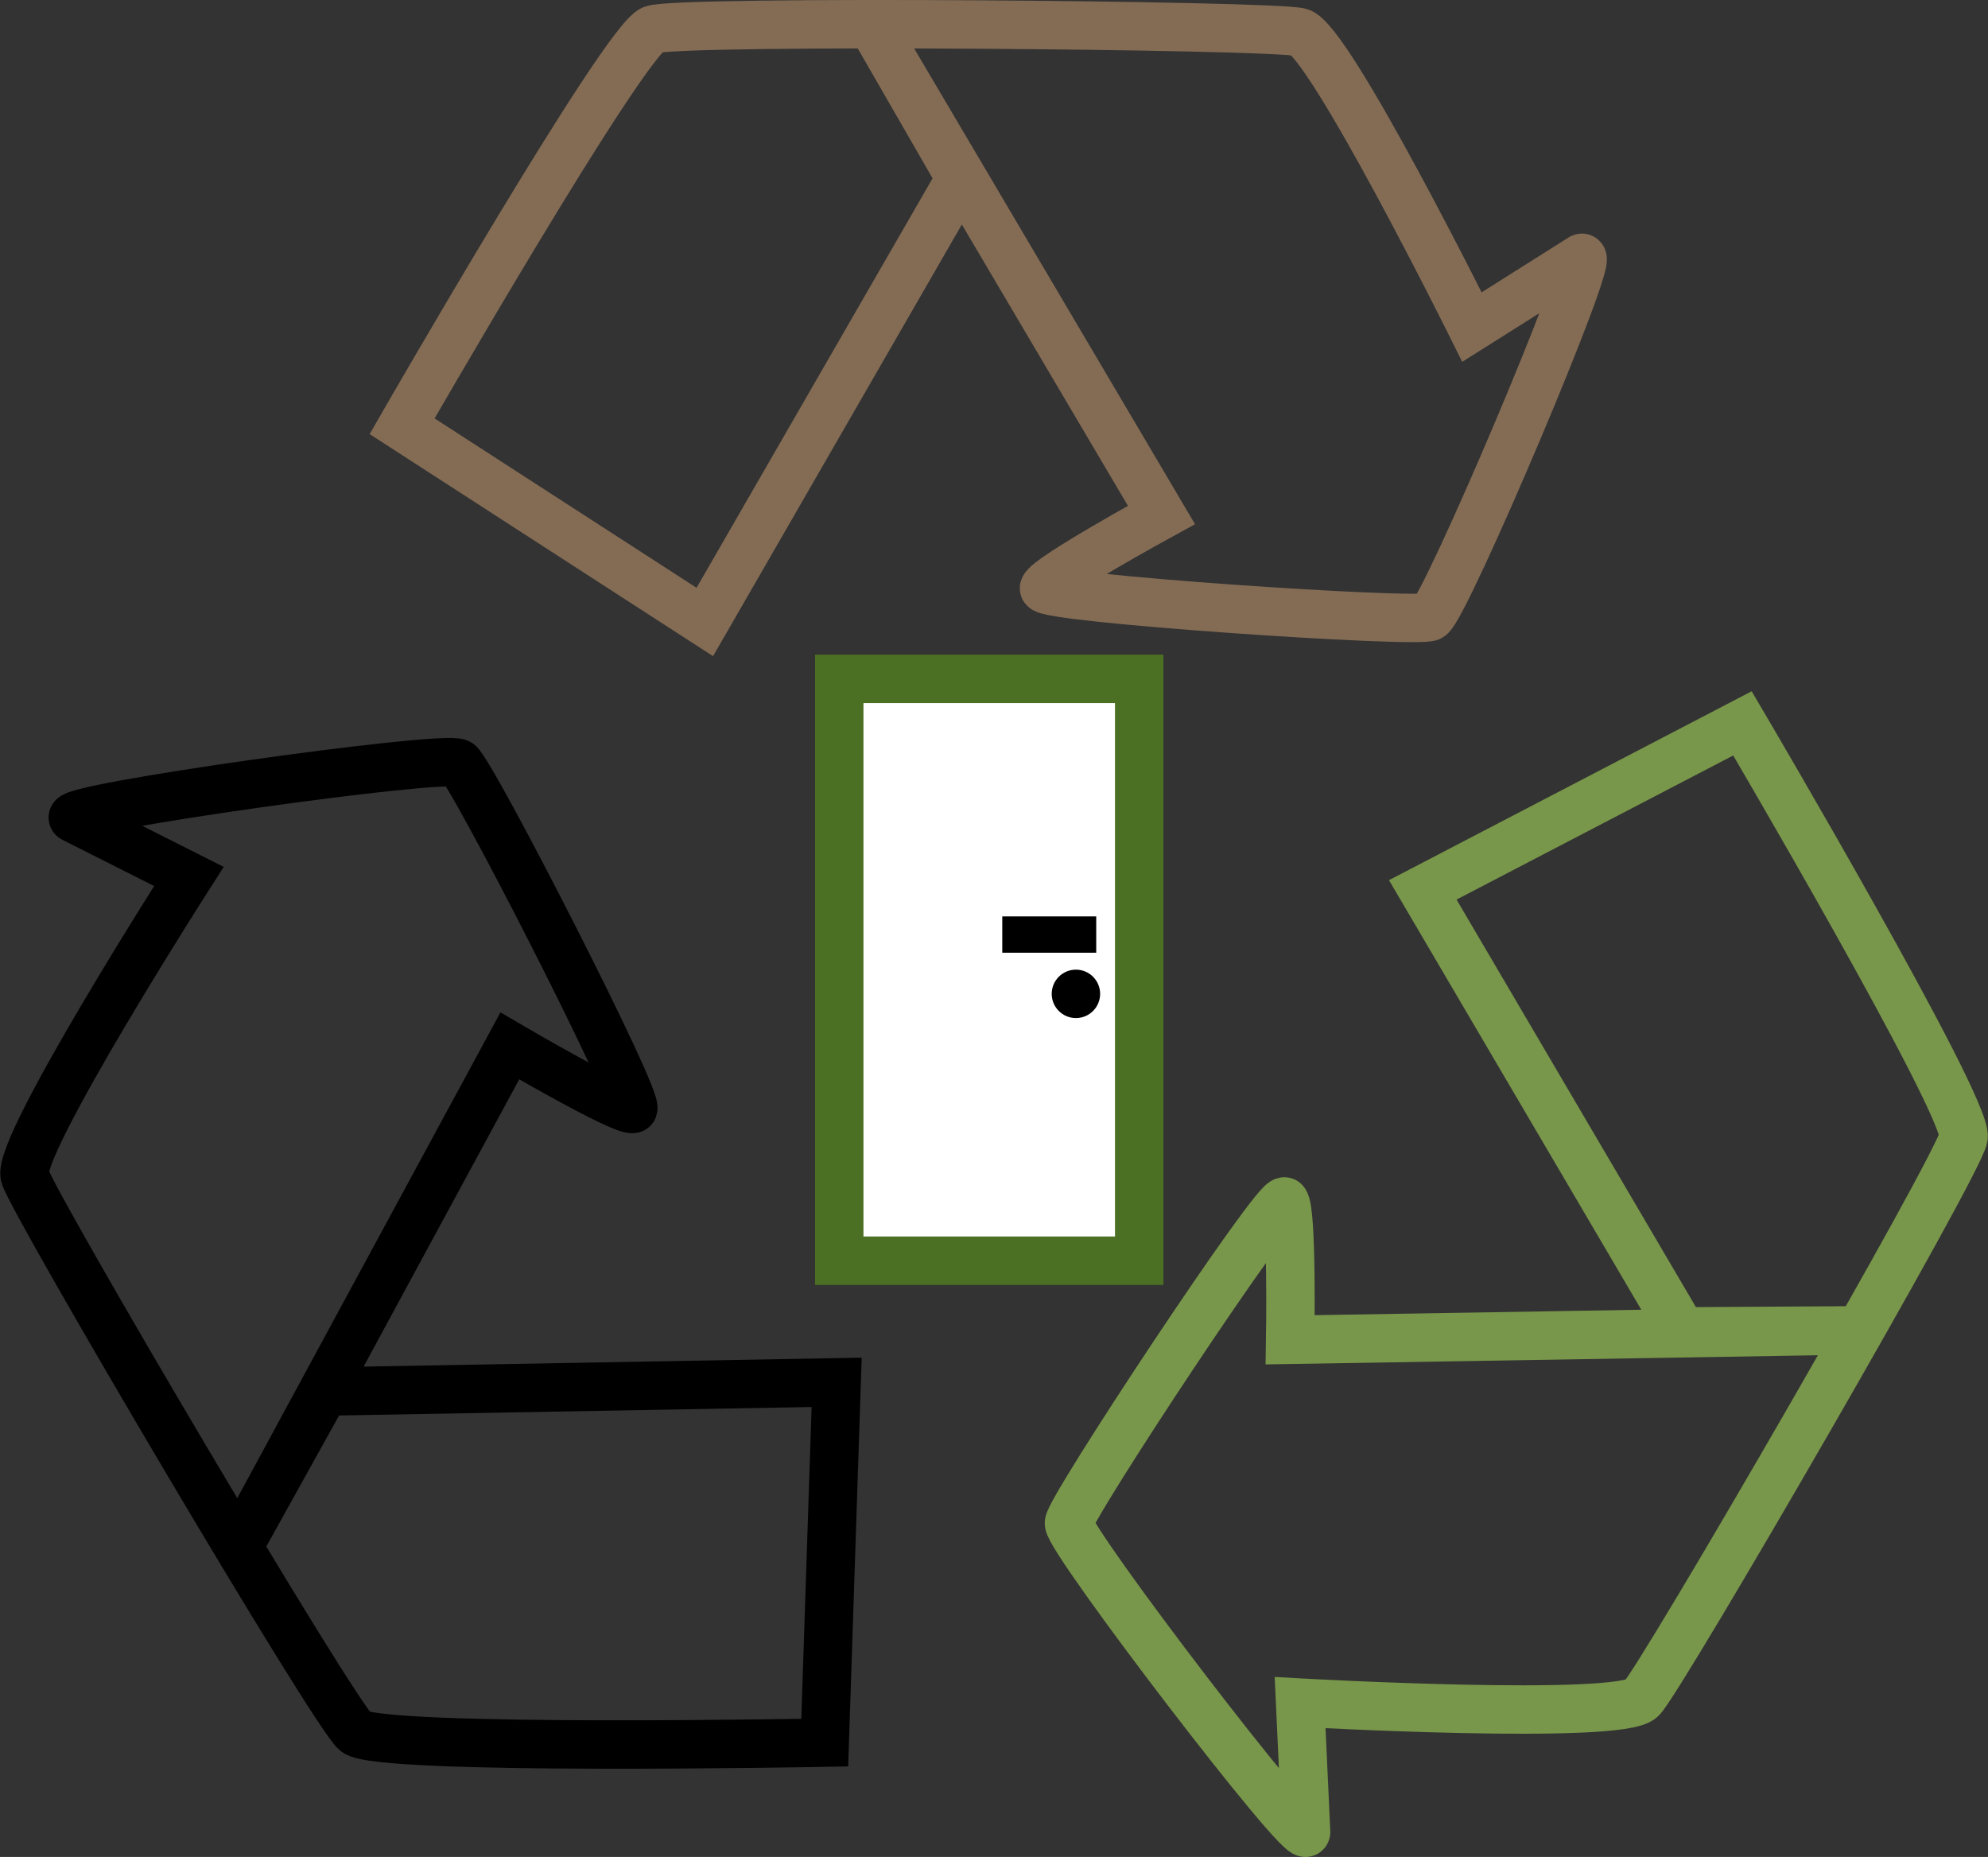
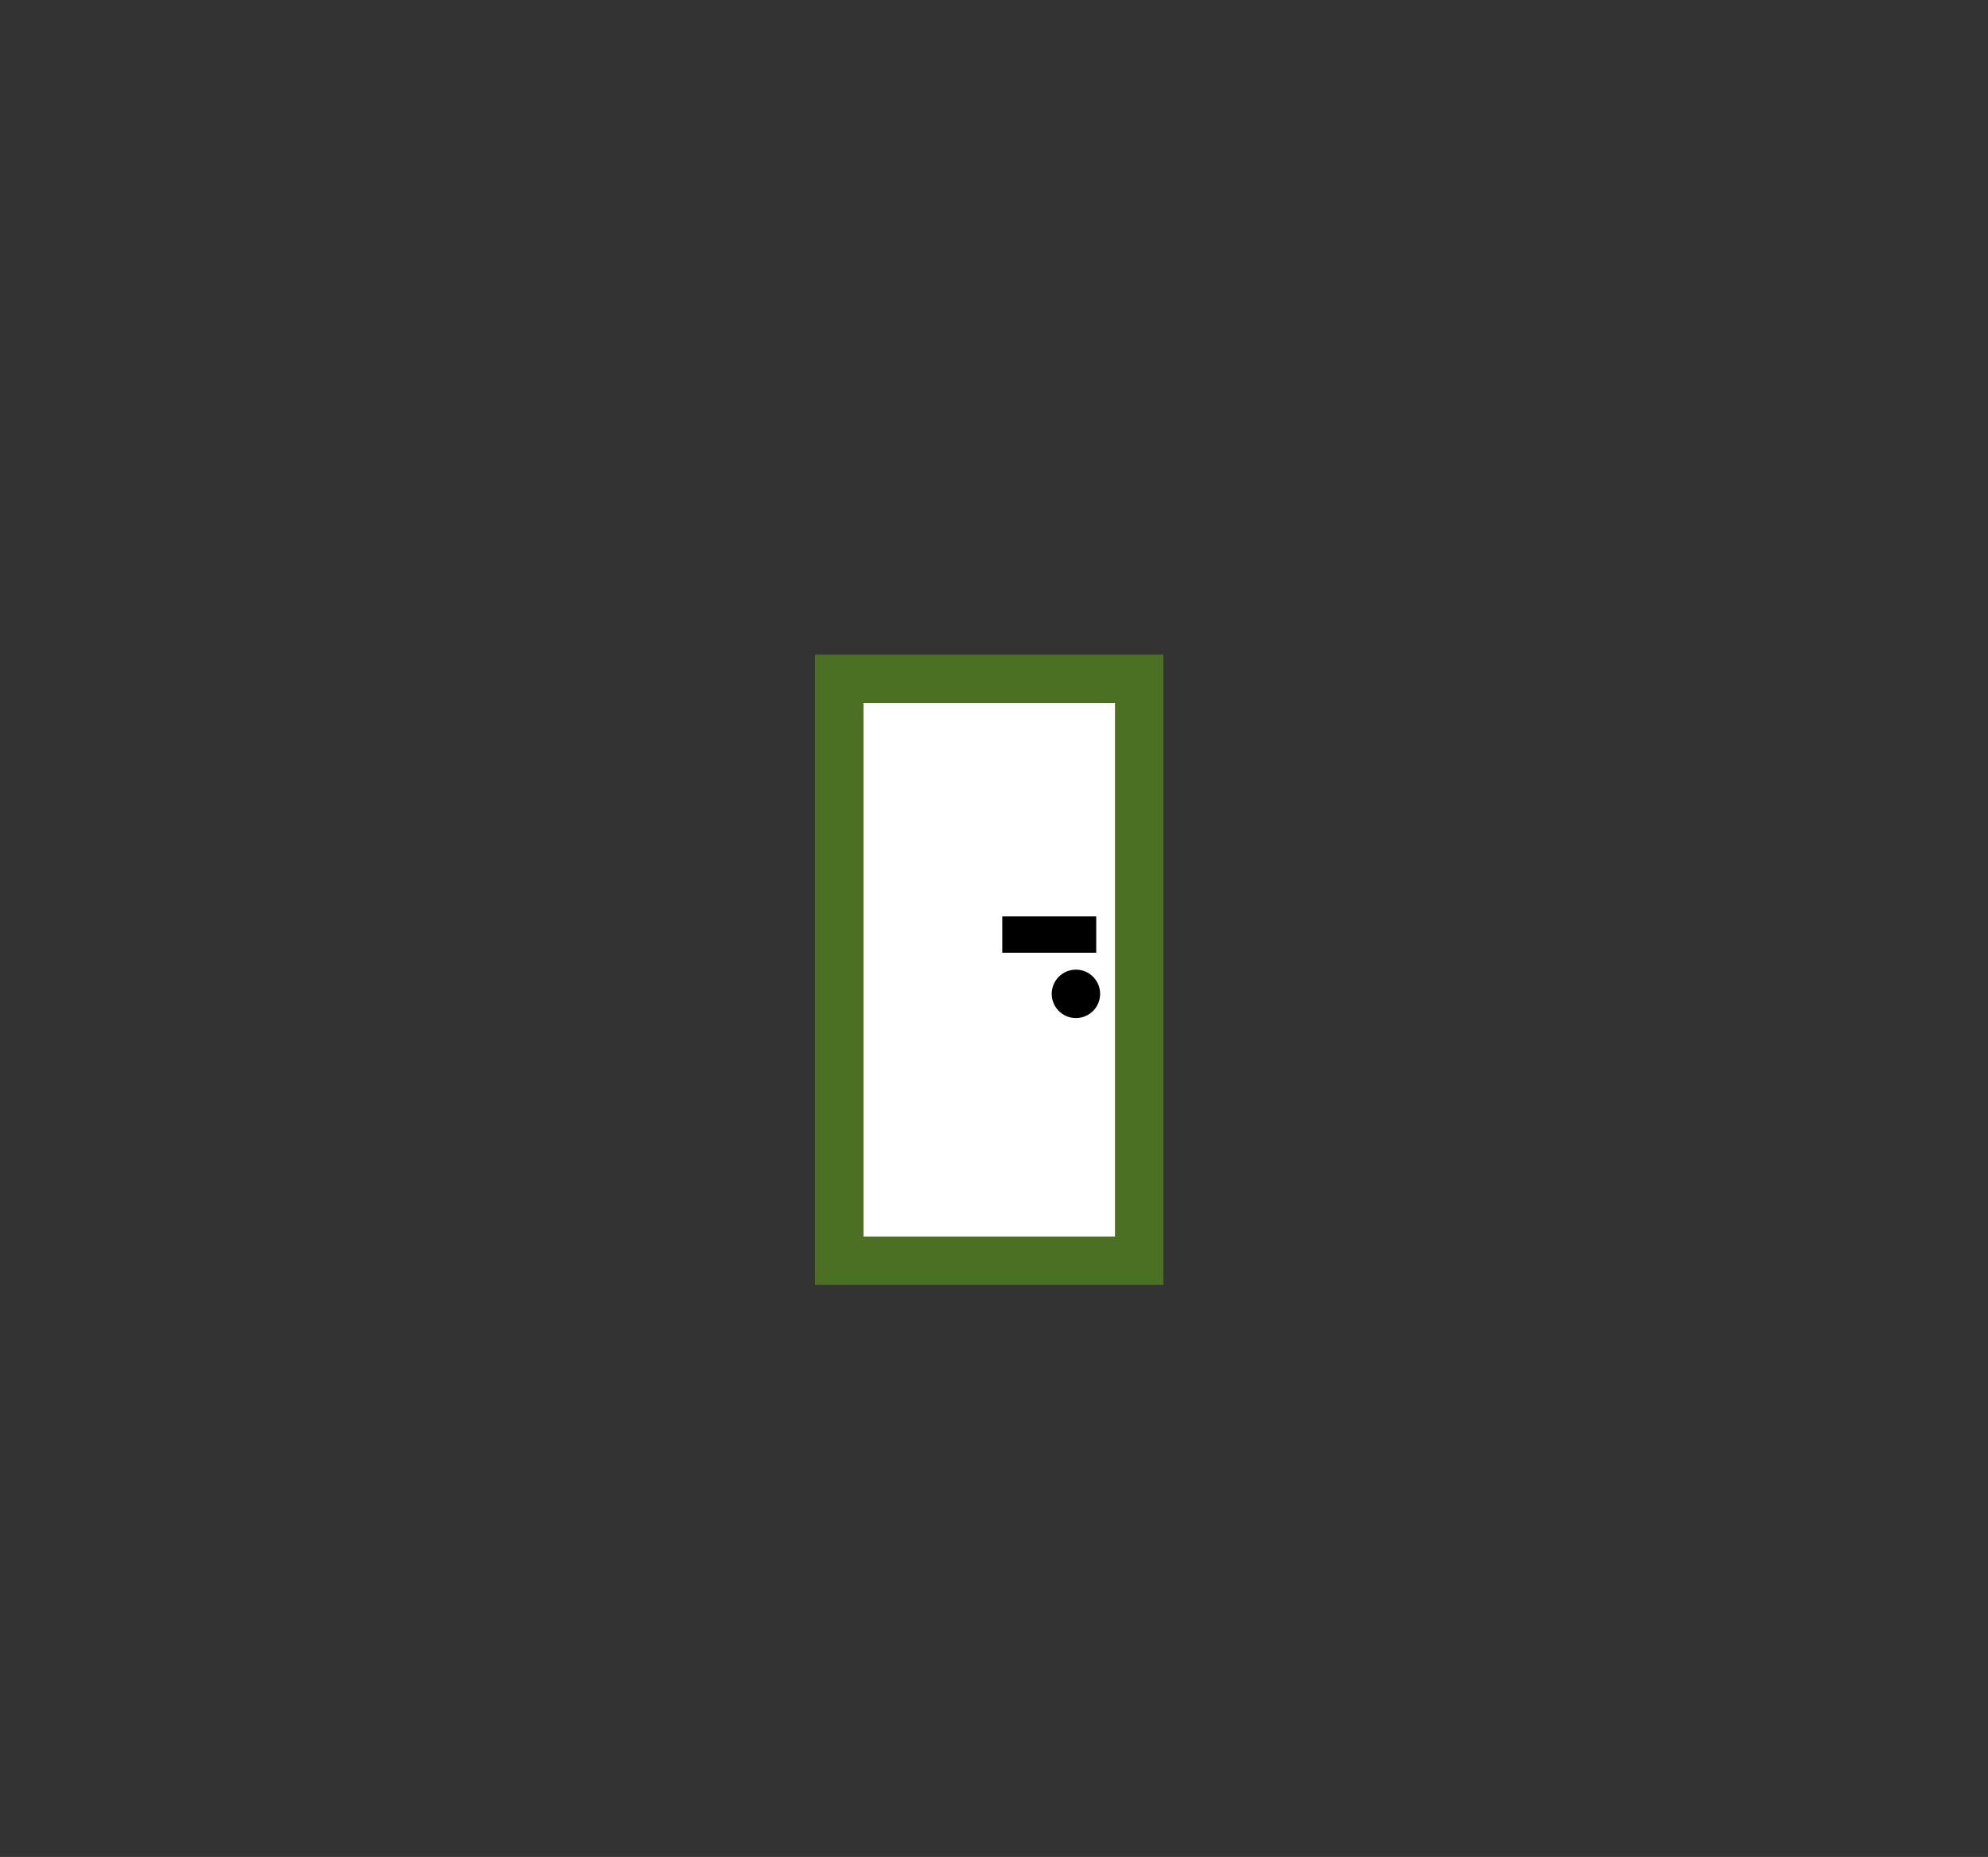
<svg xmlns="http://www.w3.org/2000/svg" xmlns:ns1="http://sodipodi.sourceforge.net/DTD/sodipodi-0.dtd" xmlns:ns2="http://www.inkscape.org/namespaces/inkscape" width="164.238" height="153.393" overflow="hidden" version="1.1" id="svg23" ns1:docname="recyclage_menuiserie.svg" ns2:version="1.1.1 (3bf5ae0d25, 2021-09-20)">
  <rect width="100%" height="100%" fill="#333333" stroke="none" />
  <ns1:namedview id="namedview25" pagecolor="#ffffff" bordercolor="#666666" borderopacity="1.0" ns2:pageshadow="2" ns2:pageopacity="0.0" ns2:pagecheckerboard="0" showgrid="false" ns2:snap-global="false" ns2:zoom="2.3193548" ns2:cx="59.93046" ns2:cy="70.062588" ns2:window-width="1680" ns2:window-height="987" ns2:window-x="-8" ns2:window-y="-8" ns2:window-maximized="1" ns2:current-layer="layer1" />
  <defs id="defs5">
    <clipPath id="clip0">
      <rect x="1230" y="526" width="161" height="155" id="rect2" />
    </clipPath>
  </defs>
  <g ns2:groupmode="layer" id="layer1" ns2:label="illust" transform="translate(-1.057,-0.36)">
-     <path style="fill:none;stroke:#846c54;stroke-width:4;stroke-linecap:butt;stroke-linejoin:miter;stroke-miterlimit:4;stroke-dasharray:none;stroke-opacity:1" d="m 34.277,35.57 c 0,0 18.299,-31.827 20.695,-32.768 2.031,-0.798 51.177,-0.387 53.463,0.216 2.458,0.648 14.228,24.36 14.228,24.36 l 9.054,-5.713 c 1.283,-0.599 -11.228,28.885 -12.503,29.642 -0.969,0.575 -32.212,-1.541 -31.905,-2.371 0.339,-0.921 9.701,-6.036 9.701,-6.036 L 73.081,2.371 80.41,15.09 59.284,51.739 Z" id="path999" ns1:nodetypes="cssccssccccc" ns2:transform-center-x="-0.54150625" ns2:transform-center-y="-53.011966" />
-     <path style="fill:none;stroke:#79974a;stroke-width:4;stroke-linecap:butt;stroke-linejoin:miter;stroke-miterlimit:4;stroke-dasharray:none;stroke-opacity:1" d="m 145.01,60.114 c 0,0 18.63,31.634 18.265,34.182 -0.31,2.16 -24.947,44.686 -26.601,46.376 -1.778,1.817 -28.209,0.335 -28.209,0.335 l 0.494,10.694 c -0.113,1.412 -19.567,-24.033 -19.594,-25.516 -0.021,-1.127 17.254,-27.245 17.825,-26.568 0.633,0.75 0.455,11.417 0.455,11.417 l 47.059,-0.781 -14.68,0.089 -21.425,-36.474 z" id="path6496" ns1:nodetypes="cssccssccccc" ns2:transform-center-x="-43.819652" ns2:transform-center-y="25.874912" />
-     <path style="fill:none;stroke:#000000;stroke-width:4;stroke-linecap:butt;stroke-linejoin:miter;stroke-miterlimit:4;stroke-dasharray:none;stroke-opacity:1" d="m 69.193,144.311 c 0,0 -36.705,0.701 -38.746,-0.869 C 28.717,142.111 3.764,99.77 3.103,97.499 2.393,95.058 16.66,72.759 16.66,72.759 L 7.101,67.939 C 5.926,67.147 37.644,62.691 38.949,63.395 39.941,63.93 54.214,91.802 53.345,91.967 52.38,92.15 43.175,86.759 43.175,86.759 l -22.422,41.381 7.129,-12.832 42.295,-0.759 z" id="path6498" ns1:nodetypes="cssccssccccc" ns2:transform-center-x="45.874471" ns2:transform-center-y="23.831952" />
    <rect style="fill:#4c7023;stroke:none;stroke-width:3.677;stroke-miterlimit:4;stroke-dasharray:none;stroke-opacity:1" id="rect6682" width="28.78" height="52.062" x="68.392" y="54.439" />
    <rect style="fill:#ffffff;stroke:none;stroke-width:3.677;stroke-miterlimit:4;stroke-dasharray:none;stroke-opacity:1" id="rect7070" width="20.78" height="44.062" x="72.392" y="58.439" />
    <path style="fill:none;stroke:#000000;stroke-width:3;stroke-linecap:butt;stroke-linejoin:miter;stroke-miterlimit:4;stroke-dasharray:none;stroke-opacity:1" d="m 83.86,77.56 h 7.761" id="path7261" />
    <circle style="fill:#000000;stroke:none;stroke-width:4;stroke-miterlimit:4;stroke-dasharray:none;stroke-opacity:1" id="path7285" cx="89.944" cy="82.458" r="2" />
  </g>
</svg>